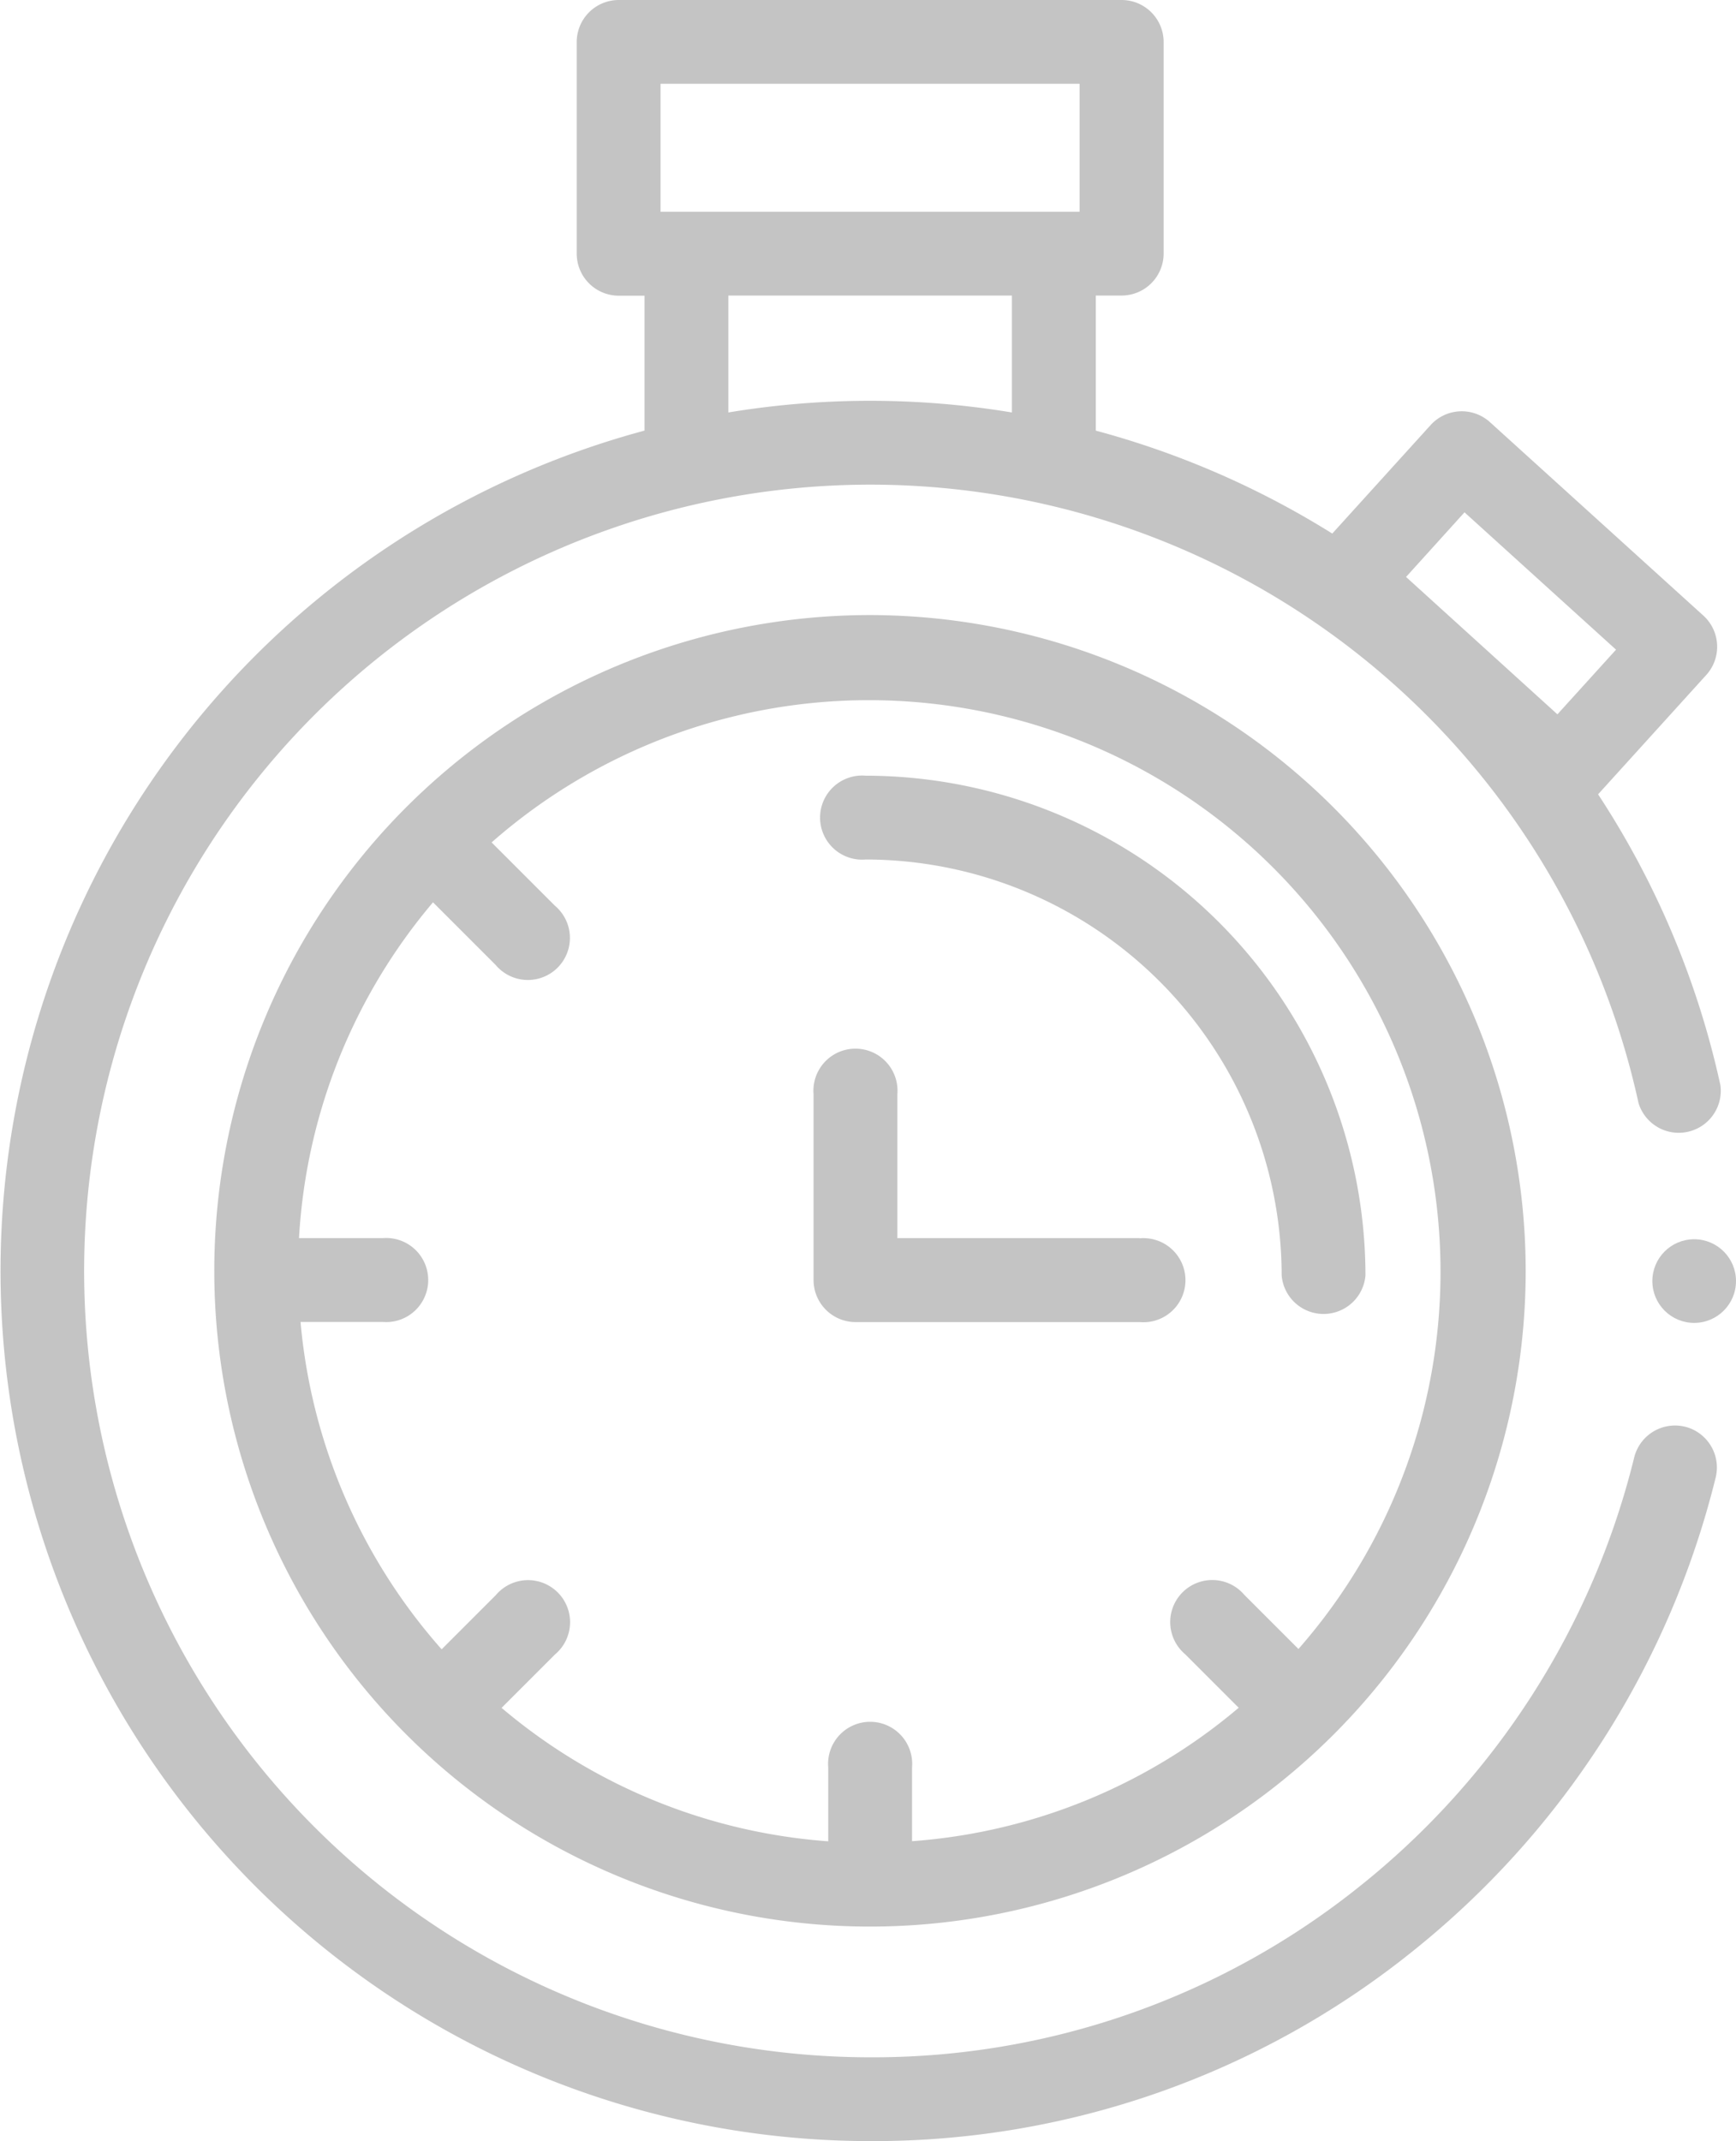
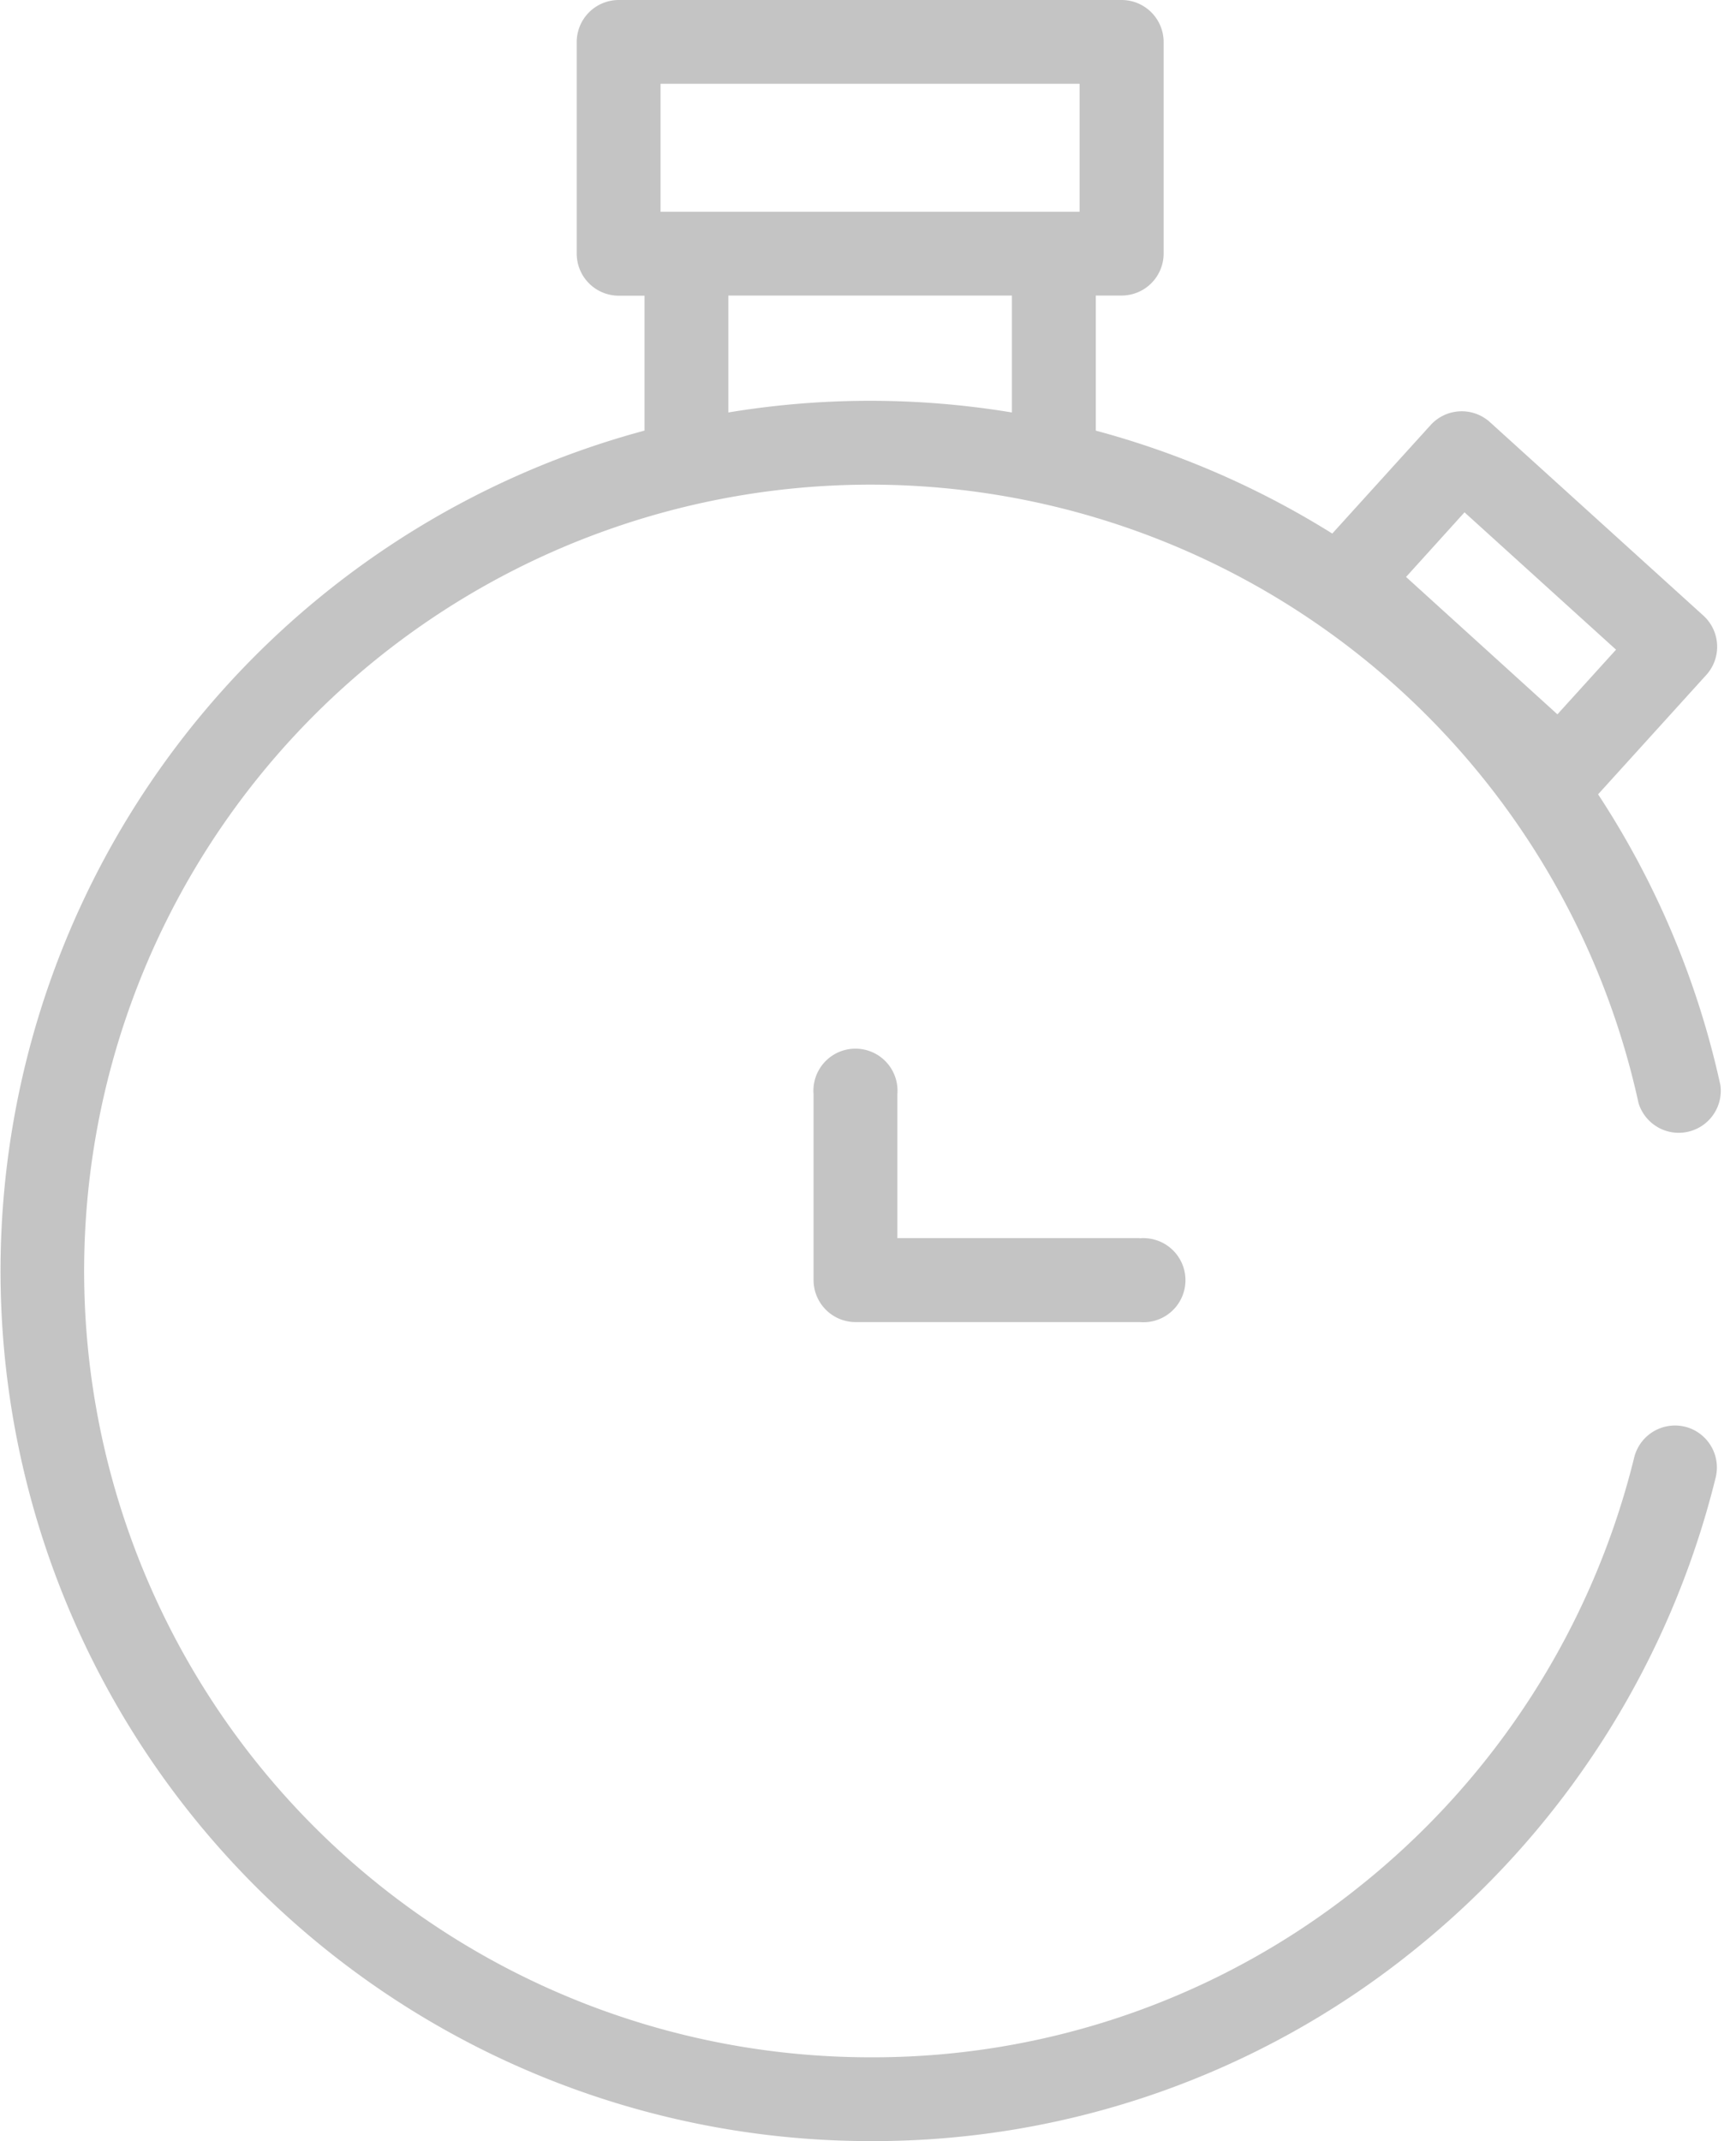
<svg xmlns="http://www.w3.org/2000/svg" width="45.408" height="56" viewBox="0 0 45.408 56">
  <defs>
    <style>.a{opacity:0.304;}.b{fill:#3d3d3d;}</style>
  </defs>
  <g class="a" transform="translate(-48.422 0)">
-     <circle class="b" cx="1.094" cy="1.094" r="1.094" transform="translate(91.642 32.412)" />
    <path class="b" d="M92.491,37.314a1.1,1.1,0,0,0-1.324.806,20.666,20.666,0,0,1-7.186,11.221,20.349,20.349,0,0,1-12.8,4.467,20.566,20.566,0,1,1,20.1-24.955,1.1,1.1,0,0,0,2.142-.465,22.7,22.7,0,0,0-3.2-7.613l2.832-3.124a1.1,1.1,0,0,0-.076-1.548l-5.587-5.064a1.1,1.1,0,0,0-1.548.076l-2.574,2.84a22.832,22.832,0,0,0-6.185-2.692V7.73h.674a1.1,1.1,0,0,0,1.1-1.1V1.1a1.1,1.1,0,0,0-1.1-1.1H64.607a1.1,1.1,0,0,0-1.1,1.1V6.634a1.1,1.1,0,0,0,1.1,1.1h.674v3.528A22.76,22.76,0,0,0,71.182,56a22.519,22.519,0,0,0,14.165-4.945A22.87,22.87,0,0,0,93.3,38.638a1.1,1.1,0,0,0-.806-1.324ZM86.729,13.4l3.963,3.592-1.533,1.691L85.2,15.09ZM65.7,2.192H76.66V5.538H65.7Zm1.77,5.538H74.89v3.058a22.674,22.674,0,0,0-7.417,0V7.73Z" transform="translate(0)" />
-     <path class="b" d="M116.853,147.1A17.151,17.151,0,1,0,134,164.253,17.17,17.17,0,0,0,116.853,147.1Zm11.208,27.047-1.418-1.418a1.1,1.1,0,1,0-1.55,1.55l1.4,1.4a14.892,14.892,0,0,1-8.544,3.49V177.24a1.1,1.1,0,1,0-2.192,0v1.932a14.892,14.892,0,0,1-8.544-3.49l1.4-1.4a1.1,1.1,0,1,0-1.55-1.55l-1.418,1.418a14.9,14.9,0,0,1-3.691-8.562H104.1a1.1,1.1,0,1,0,0-2.192h-2.186a14.891,14.891,0,0,1,3.505-8.783l1.64,1.64a1.1,1.1,0,1,0,1.55-1.55l-1.657-1.657a14.951,14.951,0,0,1,21.1,21.1Z" transform="translate(-45.671 -131.013)" />
    <path class="b" d="M251.515,256.515h-6.338v-3.762a1.1,1.1,0,1,0-2.192,0v4.858a1.1,1.1,0,0,0,1.1,1.1h7.434a1.1,1.1,0,1,0,0-2.192Z" transform="translate(-173.283 -224.132)" />
-     <path class="b" d="M246.5,185.487a1.1,1.1,0,1,0,0,2.192,10.892,10.892,0,0,1,10.88,10.88,1.1,1.1,0,0,0,2.192,0A13.087,13.087,0,0,0,246.5,185.487Z" transform="translate(-175.434 -165.199)" />
  </g>
</svg>